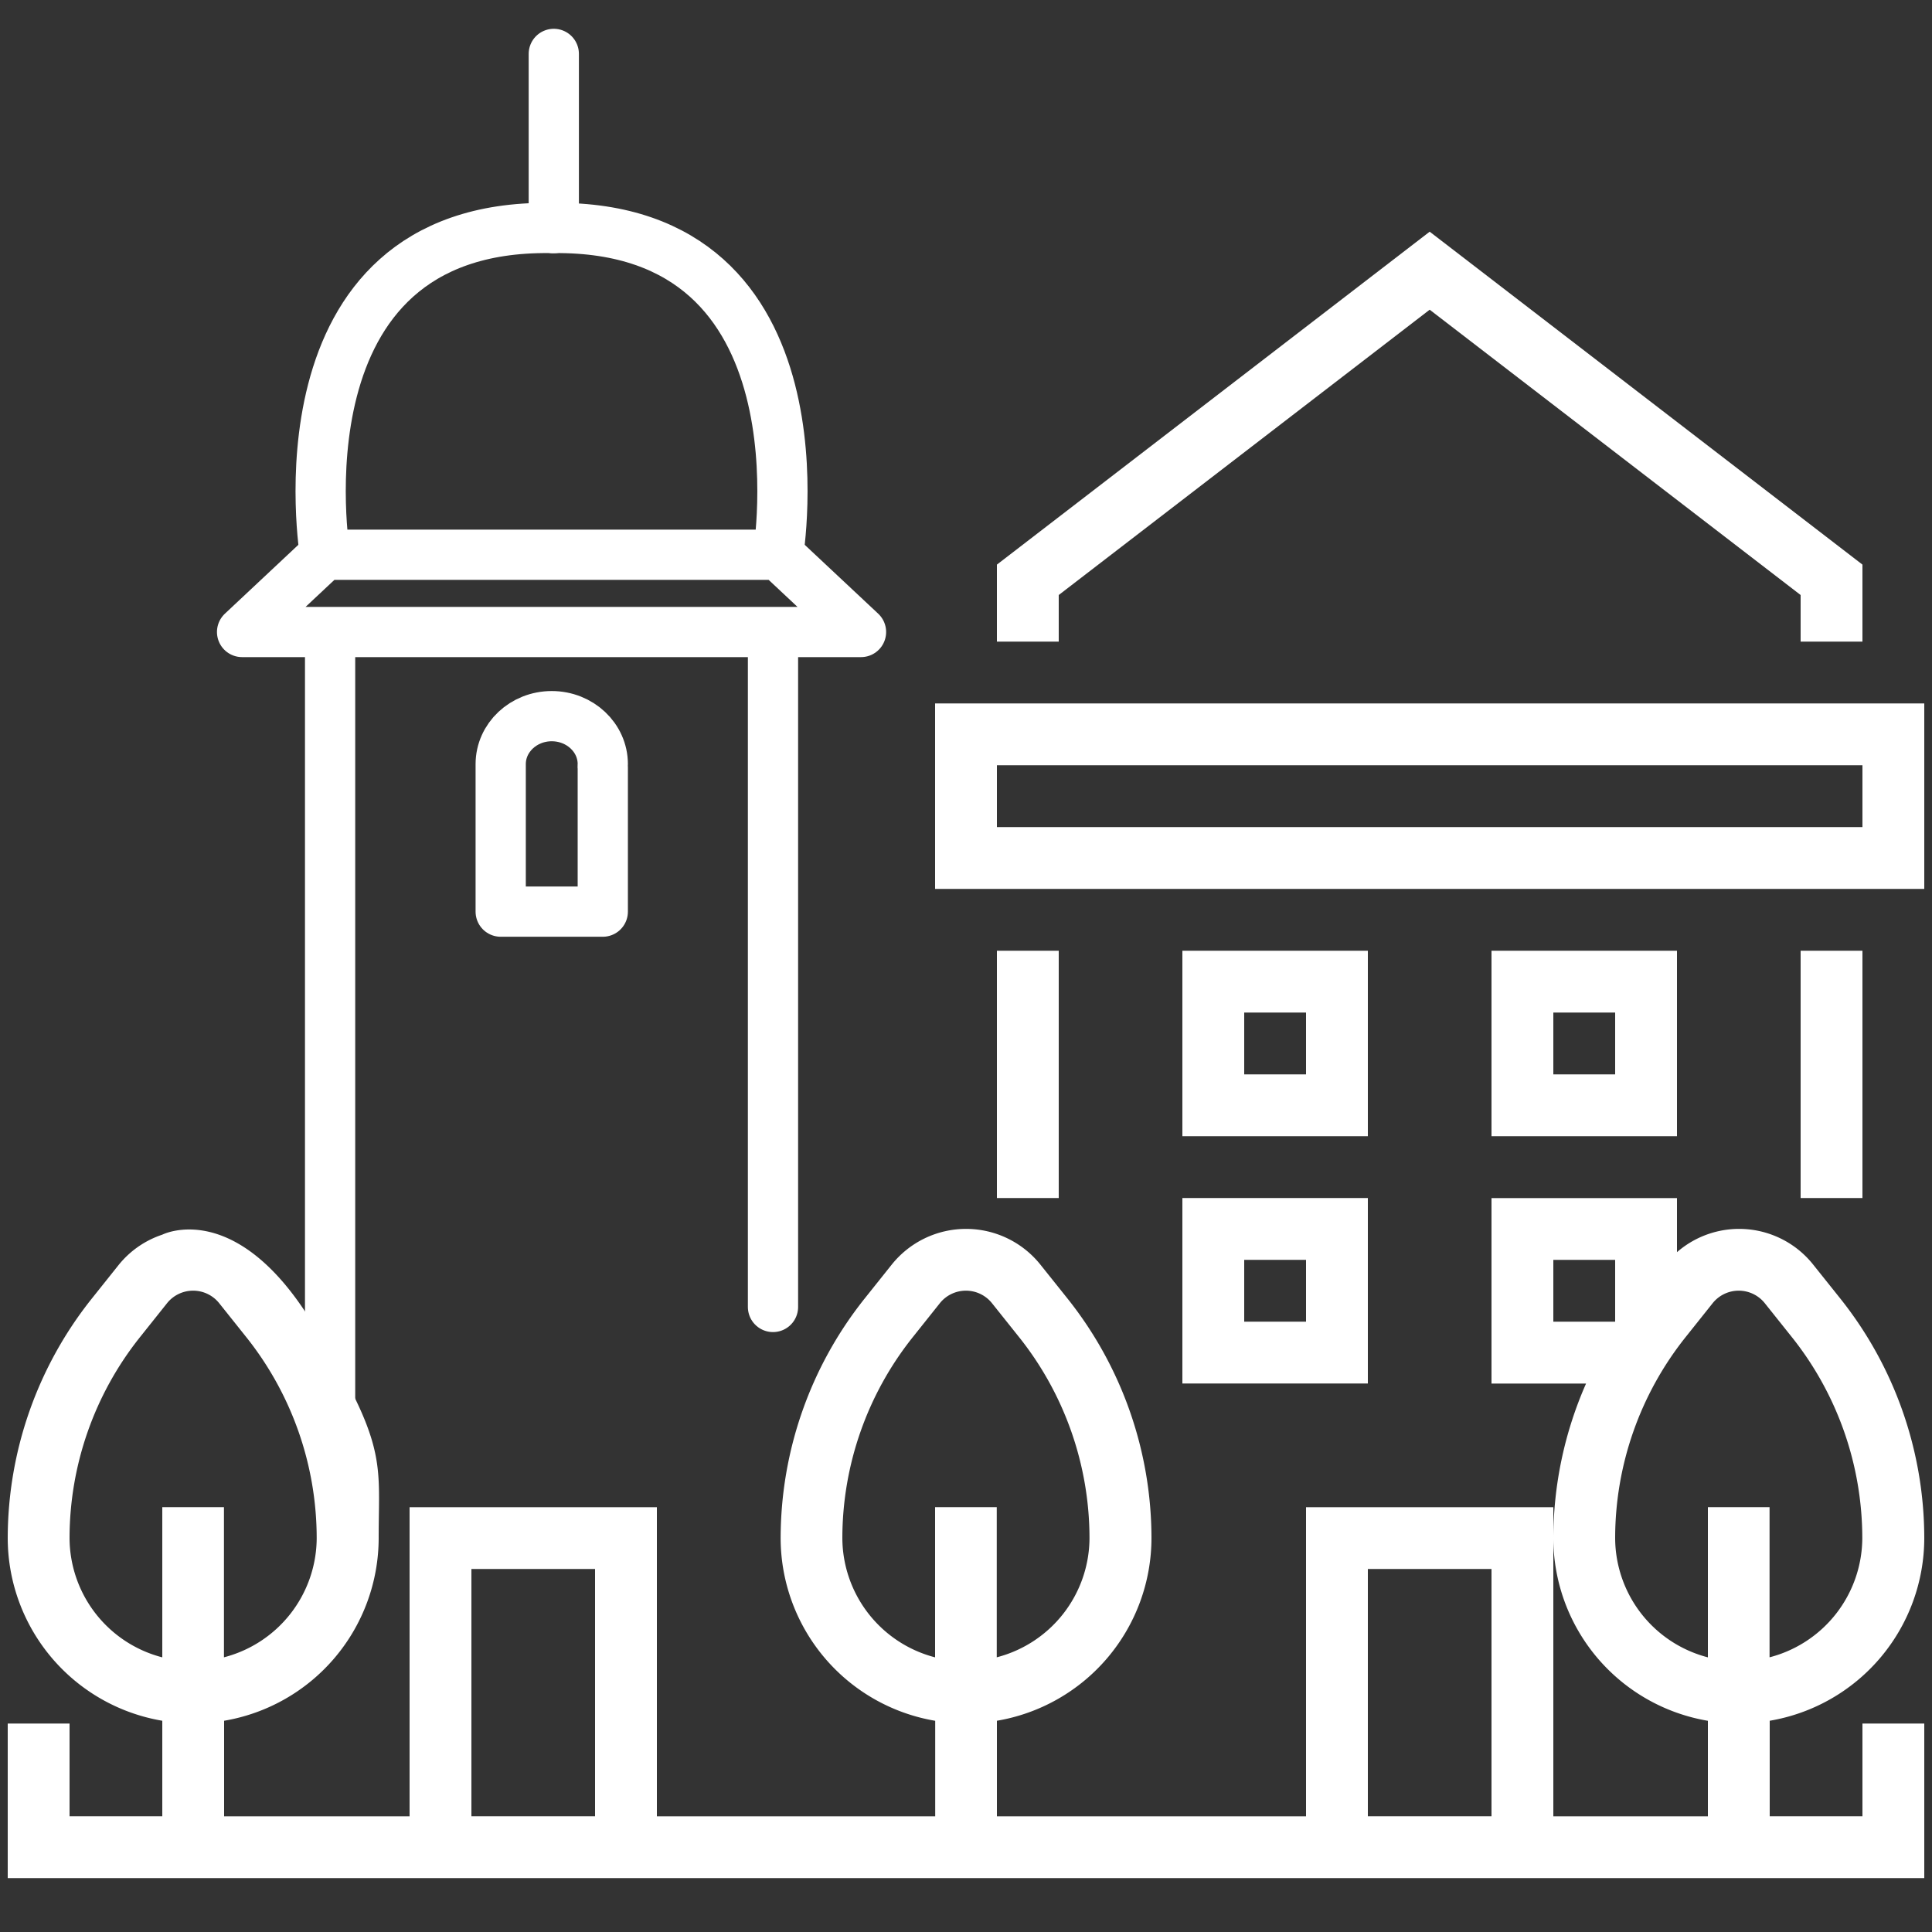
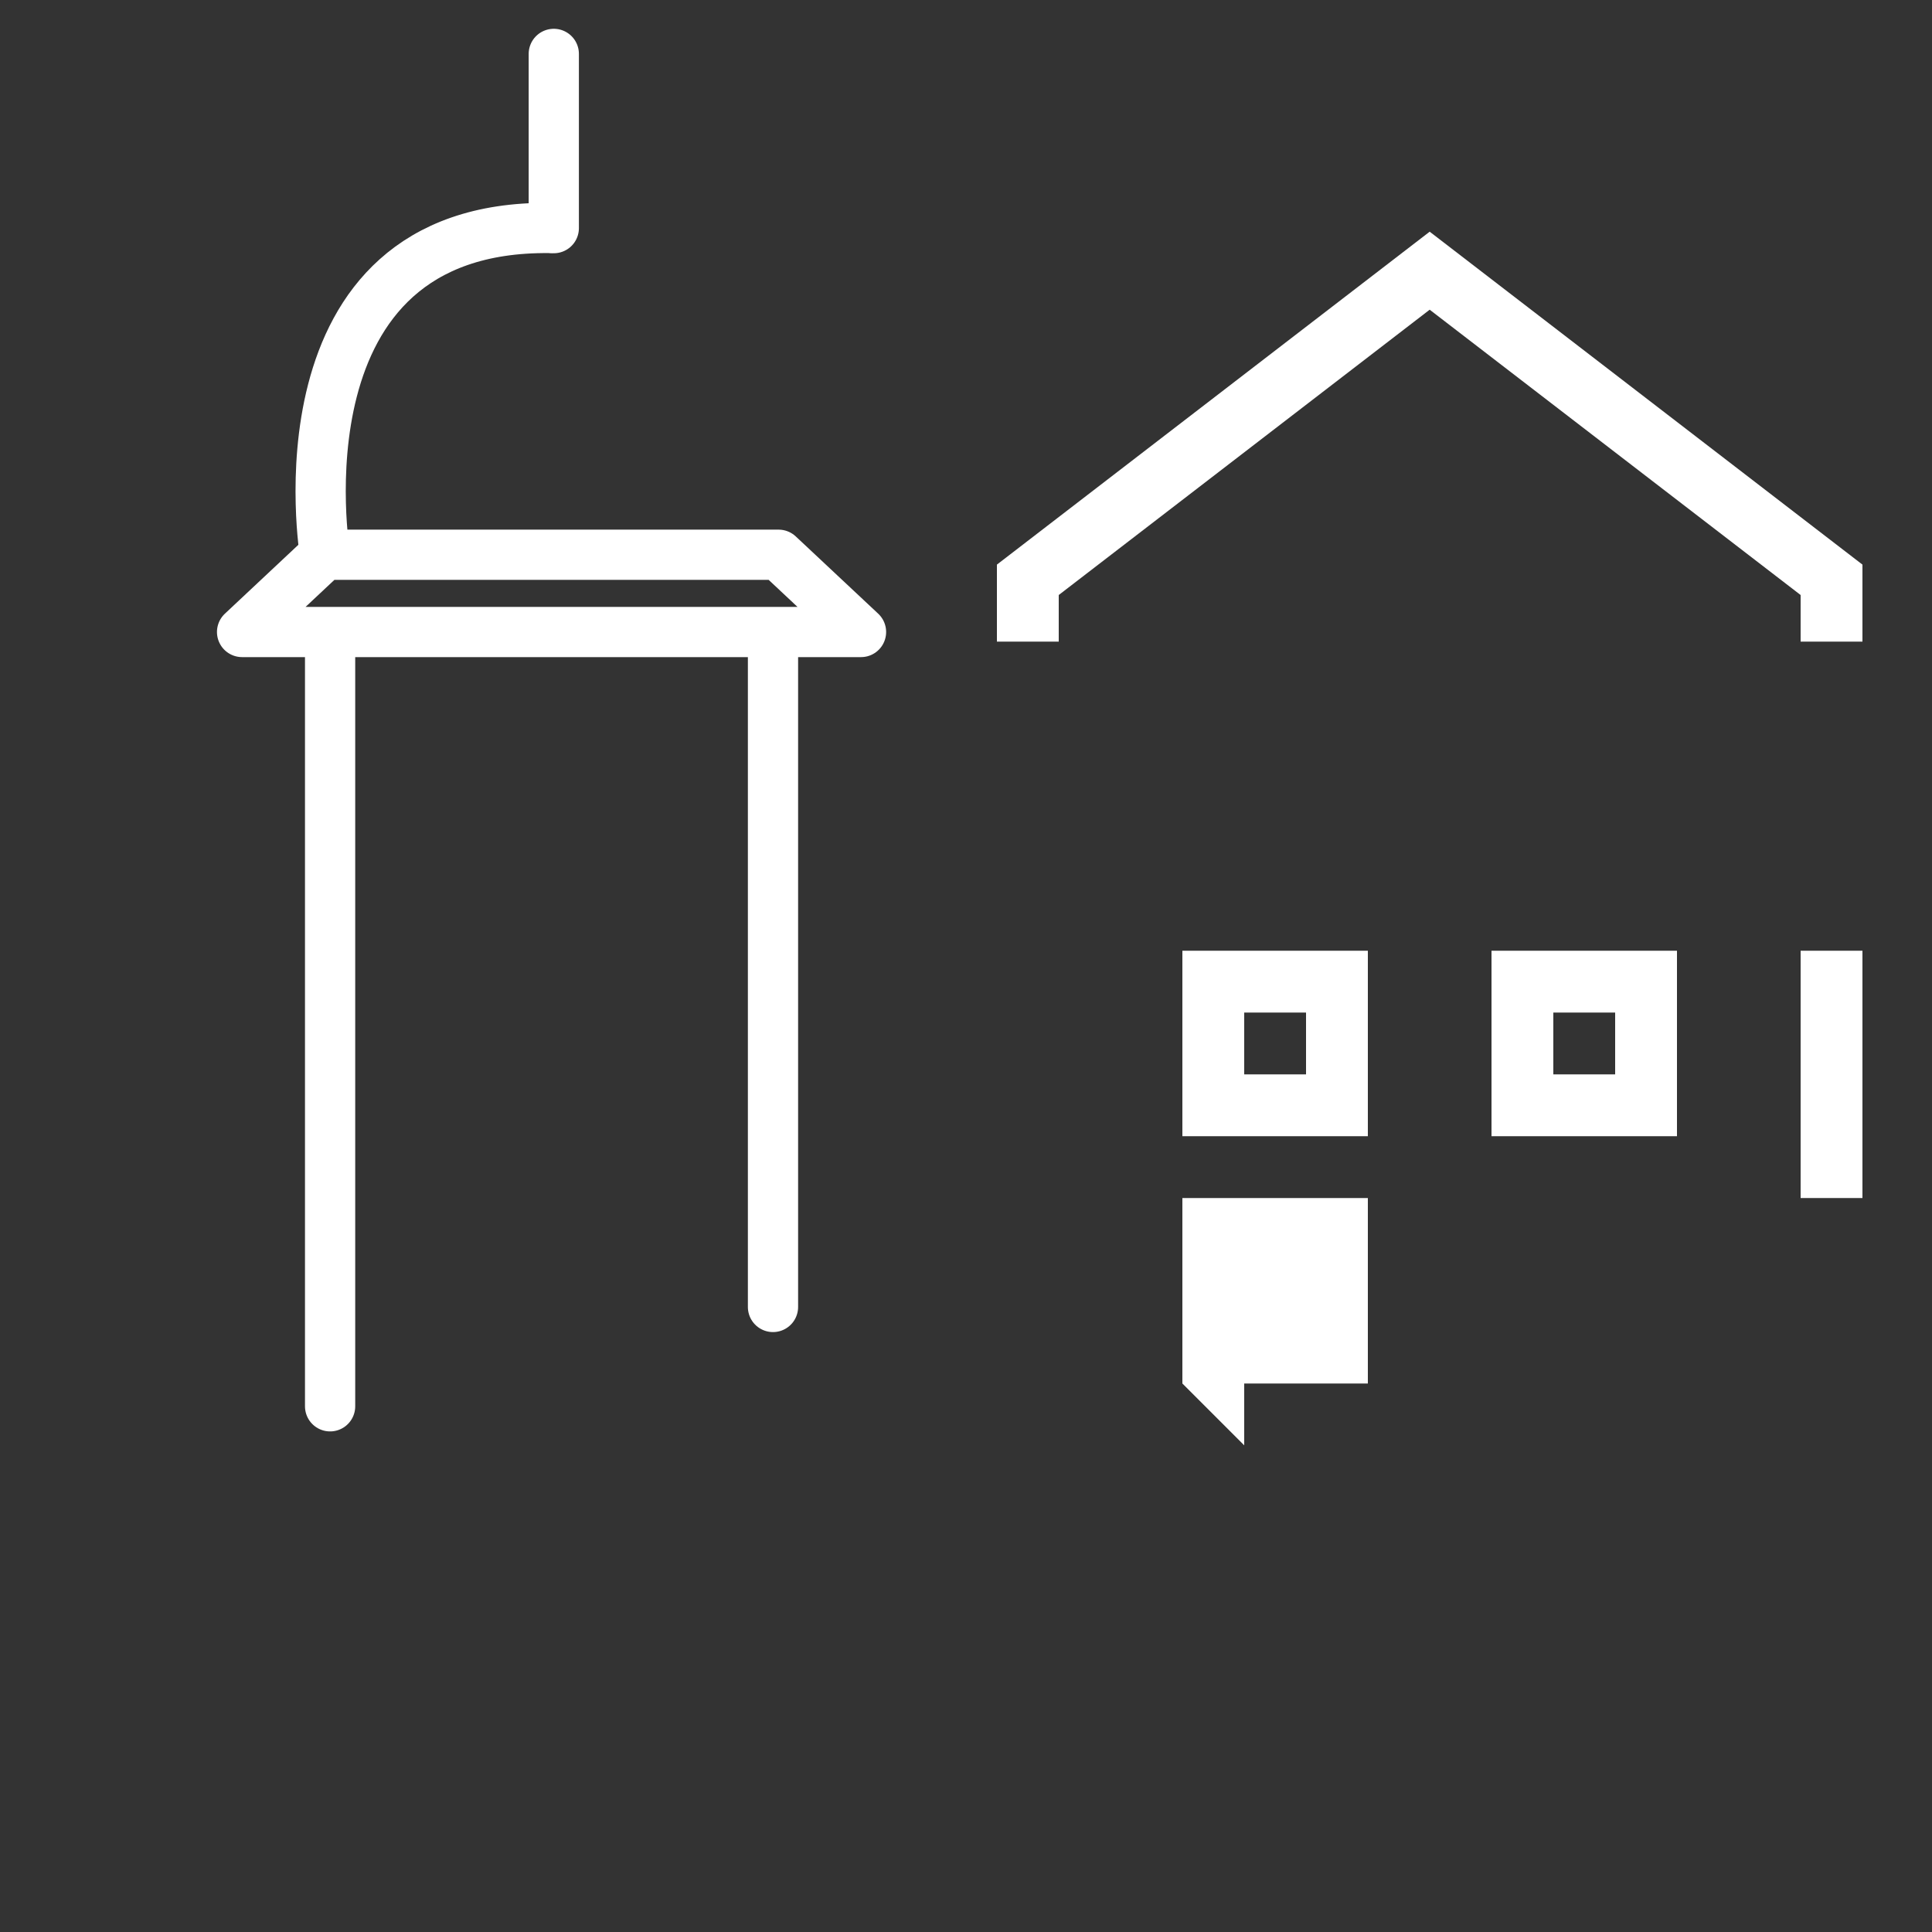
<svg xmlns="http://www.w3.org/2000/svg" id="Calque_1" data-name="Calque 1" viewBox="0 0 500 500">
  <rect x="0" y="0" width="500" height="500" fill="#333333" stroke="none" />
  <title>Plan de travail 1 copie</title>
  <g>
-     <path d="M242,182.05v48H498v-48Zm240,32H258v-16H482Z" style="fill: #fff" />
    <polygon points="258 166.05 274 166.05 274 153.99 370 80.15 466 153.99 466 166.05 482 166.05 482 146.12 370 59.96 258 146.12 258 166.05" style="fill: #fff" />
-     <path d="M498,398.05a99.59,99.59,0,0,0-21.74-62l-7-8.76A24.49,24.49,0,0,0,434,324.06v-14H386v48h24.47a99.49,99.49,0,0,0-8.47,40,48,48,0,0,0,40,47.28v24.72H402v-80H338v80H258V445.33a48,48,0,0,0,40-47.28,99.59,99.59,0,0,0-21.74-62l-7-8.76a24.64,24.64,0,0,0-38.49,0l-7,8.77a99.59,99.59,0,0,0-21.74,62,48,48,0,0,0,40,47.28v24.72H170v-80H106v80H58V445.33a48,48,0,0,0,40-47.28c0-20,2.45-23.89-17.36-56S42,319.53,42,319.53a24.37,24.37,0,0,0-11.24,7.77l-7,8.77A99.59,99.59,0,0,0,2,398.05a48,48,0,0,0,40,47.28v24.72H18v-24H2v40H498v-40H482v24H458V445.33A48,48,0,0,0,498,398.05Zm-456-8v38.87a32,32,0,0,1-24-30.87,83.54,83.54,0,0,1,18.23-52l7-8.78a8.64,8.64,0,0,1,13.5,0l7,8.77a83.54,83.54,0,0,1,18.23,52,32,32,0,0,1-24,30.87V390.05Zm112,80H122v-64h32Zm88-80v38.87a32,32,0,0,1-24-30.87,83.54,83.54,0,0,1,18.23-52l7-8.78a8.64,8.64,0,0,1,13.5,0l7,8.77a83.54,83.54,0,0,1,18.23,52,32,32,0,0,1-24,30.87V390.05Zm144,80H354v-64h32Zm16-128v-16h16v16Zm40,48v38.87a32,32,0,0,1-24-30.87,83.54,83.54,0,0,1,18.23-52l7-8.78a8.64,8.64,0,0,1,13.5,0l7,8.77a83.54,83.54,0,0,1,18.23,52,32,32,0,0,1-24,30.87V390.05Z" style="fill: #fff" />
-     <rect x="258" y="246.05" width="16" height="64" style="fill: #fff" />
    <rect x="466" y="246.05" width="16" height="64" style="fill: #fff" />
    <path d="M434,246.05H386v48h48Zm-16,32H402v-16h16Z" style="fill: #fff" />
    <path d="M354,246.05H306v48h48Zm-16,32H322v-16h16Z" style="fill: #fff" />
-     <path d="M306,358.05h48v-48H306Zm16-32h16v16H322Z" style="fill: #fff" />
+     <path d="M306,358.05h48v-48H306Zh16v16H322Z" style="fill: #fff" />
    <polygon points="222.83 163.56 62.65 163.56 83.97 143.57 201.5 143.57 222.83 163.56" style="fill: none;stroke: #fff;stroke-linecap: round;stroke-linejoin: round;stroke-width: 13px" />
    <g>
      <path d="M84.11,143.57S69.93,58.3,142.16,59" style="fill: none;stroke: #fff;stroke-linecap: round;stroke-linejoin: round;stroke-width: 13px" />
-       <path d="M201.37,143.57S215.54,58.3,143.32,59" style="fill: none;stroke: #fff;stroke-linecap: round;stroke-linejoin: round;stroke-width: 13px" />
      <line x1="143.32" y1="59.04" x2="143.32" y2="13.95" style="fill: none;stroke: #fff;stroke-linecap: round;stroke-linejoin: round;stroke-width: 13px" />
    </g>
    <g>
      <line x1="200.05" y1="164.92" x2="200.05" y2="338.24" style="fill: none;stroke: #fff;stroke-linecap: round;stroke-linejoin: round;stroke-width: 13px" />
      <line x1="85.43" y1="164.92" x2="85.43" y2="363.95" style="fill: none;stroke: #fff;stroke-linecap: round;stroke-linejoin: round;stroke-width: 13px" />
    </g>
-     <path d="M156,197.76c0-6.86-5.91-12.42-13.21-12.42s-13.21,5.56-13.21,12.42c0,.29,0,.57,0,.85h0v37.32H156V198.61h0C155.92,198.33,156,198.05,156,197.76Z" style="fill: none;stroke: #fff;stroke-linecap: round;stroke-linejoin: round;stroke-width: 13px" />
  </g>
</svg>